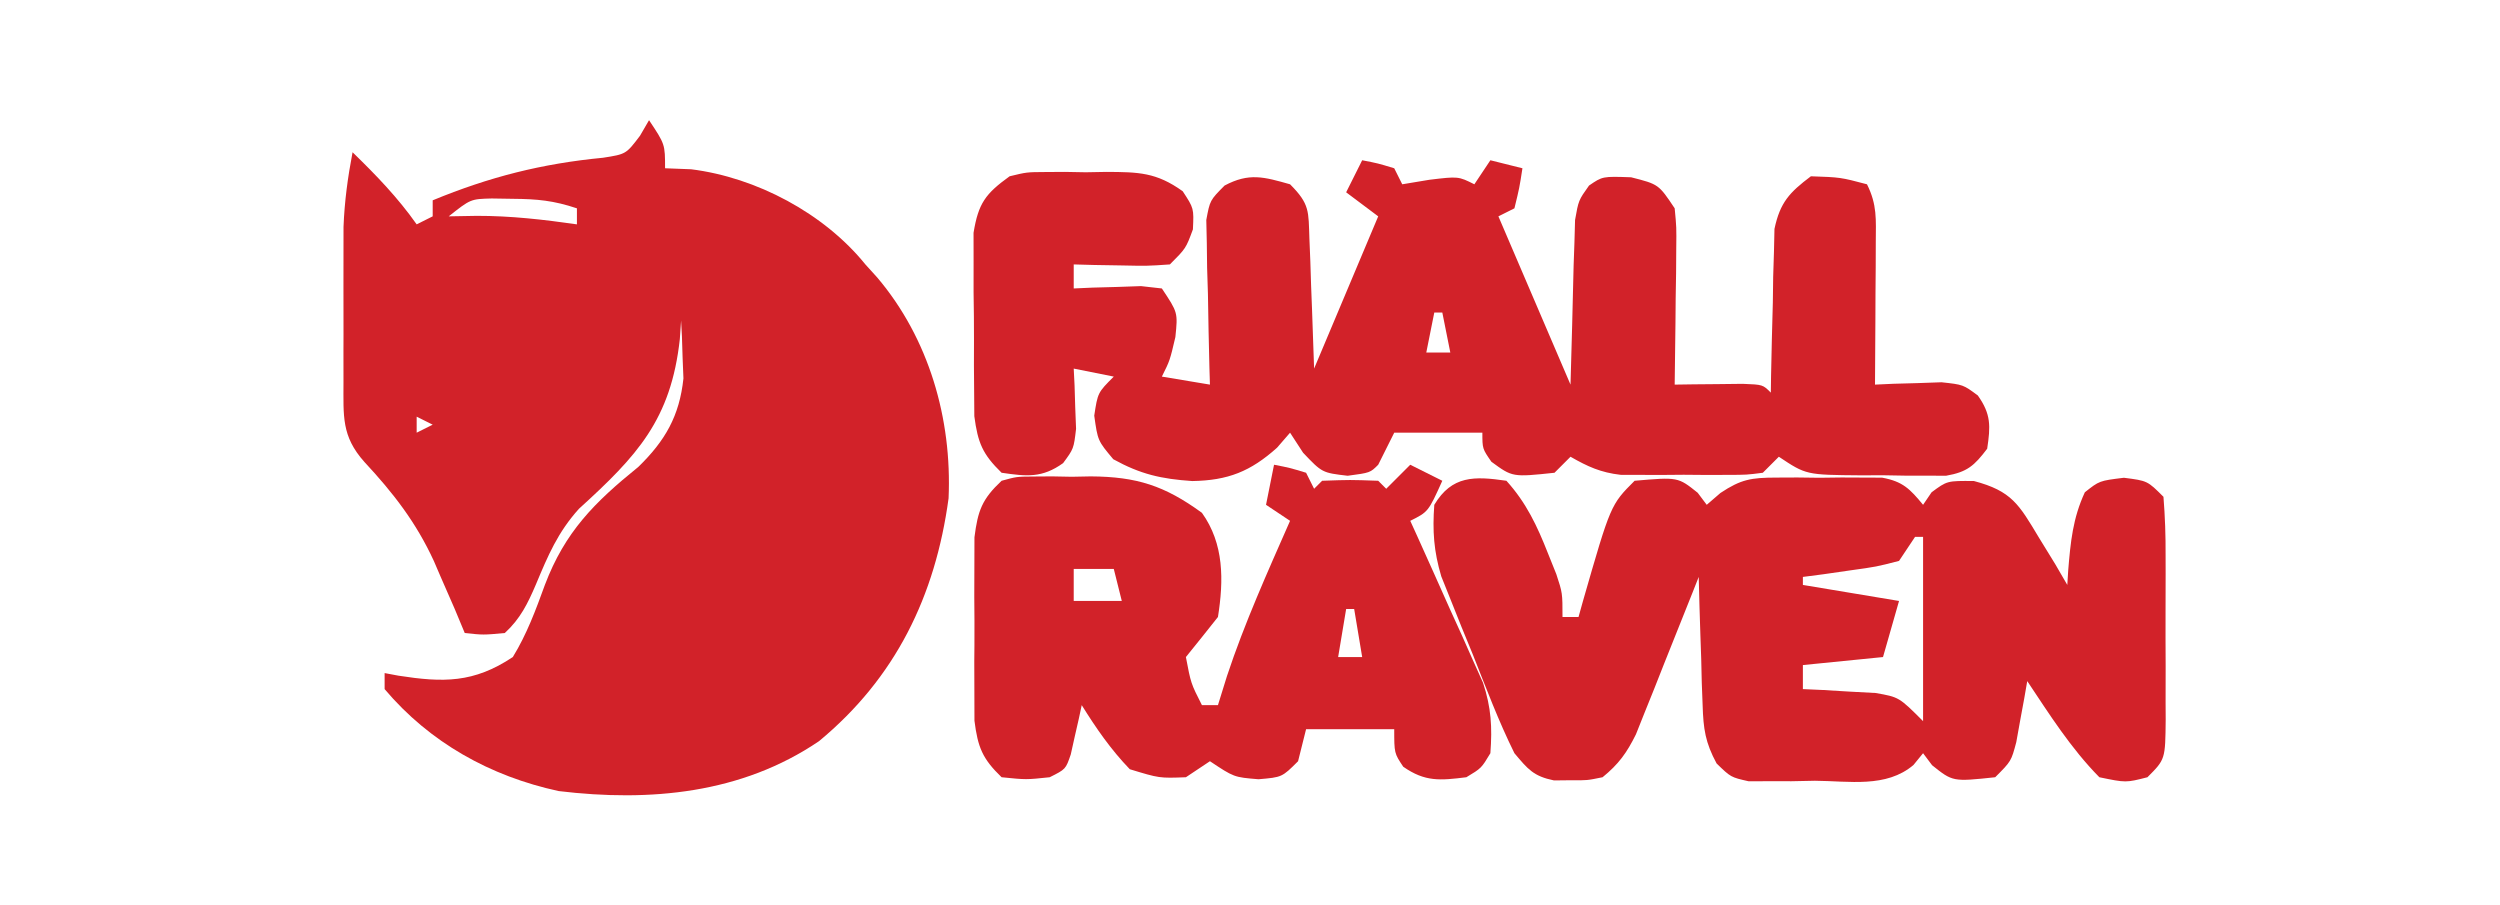
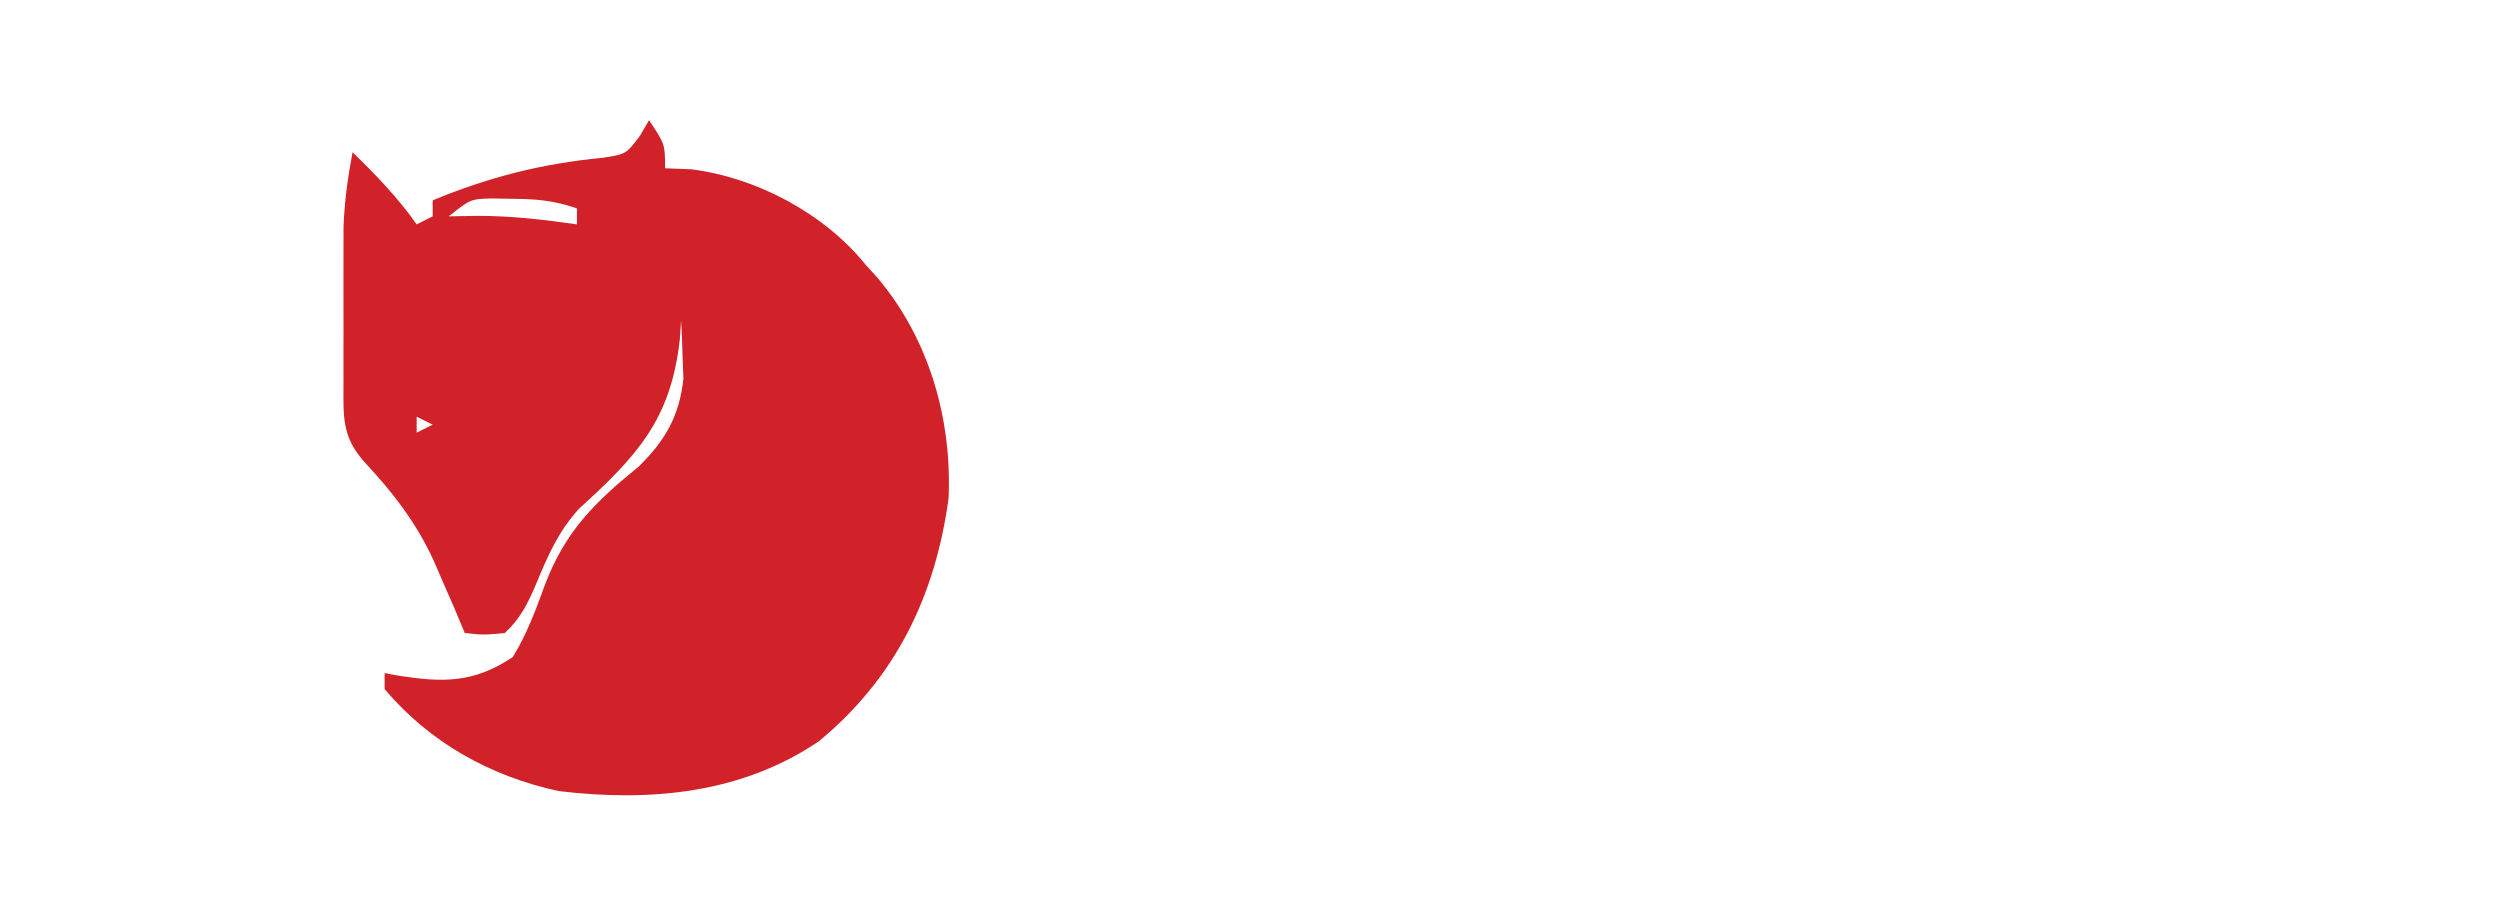
<svg xmlns="http://www.w3.org/2000/svg" version="1.1" width="312" height="113">
  <path d="M0 0 C2 3 2 3 2 6 C3.609 6.062 3.609 6.062 5.25 6.125 C13.406 7.143 21.84 11.626 27 18 C27.489 18.539 27.977 19.078 28.48 19.633 C34.93 27.245 37.817 37.26 37.383 47.18 C35.722 59.417 30.759 69.6 21.215 77.496 C11.547 84.061 0.09 85.093 -11.273 83.727 C-19.82 81.878 -27.373 77.664 -33 71 C-33 70.34 -33 69.68 -33 69 C-32.432 69.107 -31.863 69.214 -31.277 69.324 C-25.697 70.191 -21.891 70.26 -17 67 C-15.253 64.149 -14.14 61.135 -13 58 C-10.493 51.385 -6.838 47.721 -1.34 43.273 C2.015 40.014 3.799 36.907 4.293 32.227 C4.258 31.368 4.223 30.51 4.188 29.625 C4.16 28.751 4.133 27.877 4.105 26.977 C4.071 26.324 4.036 25.672 4 25 C3.948 25.762 3.897 26.524 3.844 27.309 C2.738 37.378 -1.479 41.89 -8.75 48.5 C-11.388 51.431 -12.597 54.3 -14.105 57.906 C-15.138 60.322 -16.052 62.208 -18 64 C-20.688 64.25 -20.688 64.25 -23 64 C-23.413 63.01 -23.825 62.02 -24.25 61 C-24.83 59.665 -25.414 58.332 -26 57 C-26.278 56.352 -26.557 55.703 -26.844 55.035 C-29.062 50.208 -31.897 46.55 -35.512 42.664 C-38.41 39.424 -38.129 36.927 -38.133 32.672 C-38.134 31.397 -38.135 30.122 -38.137 28.809 C-38.135 28.142 -38.133 27.475 -38.13 26.789 C-38.125 24.772 -38.13 22.755 -38.137 20.738 C-38.135 19.458 -38.134 18.178 -38.133 16.859 C-38.131 15.103 -38.131 15.103 -38.129 13.312 C-38.005 10.123 -37.599 7.131 -37 4 C-34.068 6.853 -31.357 9.651 -29 13 C-28.34 12.67 -27.68 12.34 -27 12 C-27 11.34 -27 10.68 -27 10 C-19.927 7.08 -13.378 5.421 -5.75 4.688 C-2.867 4.237 -2.867 4.237 -1.125 1.938 C-0.754 1.298 -0.383 0.659 0 0 Z M-25 12 C-23.845 11.979 -22.69 11.959 -21.5 11.938 C-17.256 11.93 -13.198 12.4 -9 13 C-9 12.34 -9 11.68 -9 11 C-11.927 10.024 -13.947 9.835 -17 9.812 C-17.866 9.798 -18.733 9.784 -19.625 9.77 C-22.267 9.837 -22.267 9.837 -25 12 Z M2 20 C3 23 3 23 3 23 Z M-29 37 C-29 37.66 -29 38.32 -29 39 C-28.34 38.67 -27.68 38.34 -27 38 C-27.66 37.67 -28.32 37.34 -29 37 Z " fill="#D22229" transform="translate(81,15)" />
-   <path d="M0 0 C1.938 0.375 1.938 0.375 4 1 C4.495 1.99 4.495 1.99 5 3 C6.114 2.814 7.228 2.629 8.375 2.438 C12 2 12 2 14 3 C14.66 2.01 15.32 1.02 16 0 C17.32 0.33 18.64 0.66 20 1 C19.625 3.438 19.625 3.438 19 6 C18.34 6.33 17.68 6.66 17 7 C19.97 13.93 22.94 20.86 26 28 C26.21 20.566 26.21 20.566 26.388 13.132 C26.438 11.742 26.438 11.742 26.488 10.324 C26.514 9.376 26.541 8.428 26.568 7.452 C27 5 27 5 28.309 3.159 C30 2 30 2 33.562 2.125 C37 3 37 3 39 6 C39.227 8.36 39.227 8.36 39.195 11.105 C39.189 12.088 39.182 13.071 39.176 14.084 C39.151 15.62 39.151 15.62 39.125 17.188 C39.116 18.223 39.107 19.259 39.098 20.326 C39.074 22.884 39.041 25.442 39 28 C40.174 27.983 40.174 27.983 41.371 27.965 C42.889 27.951 42.889 27.951 44.438 27.938 C45.447 27.926 46.456 27.914 47.496 27.902 C50 28 50 28 51 29 C51.009 28.324 51.019 27.648 51.028 26.952 C51.082 23.884 51.166 20.817 51.25 17.75 C51.264 16.687 51.278 15.623 51.293 14.527 C51.325 13.503 51.357 12.478 51.391 11.422 C51.412 10.479 51.433 9.537 51.454 8.565 C52.158 5.257 53.322 4.019 56 2 C59.688 2.125 59.688 2.125 63 3 C64.279 5.557 64.113 7.367 64.098 10.227 C64.093 11.773 64.093 11.773 64.088 13.352 C64.075 14.972 64.075 14.972 64.062 16.625 C64.058 17.713 64.053 18.801 64.049 19.922 C64.037 22.615 64.021 25.307 64 28 C64.759 27.965 65.519 27.93 66.301 27.895 C67.792 27.854 67.792 27.854 69.312 27.812 C70.299 27.778 71.285 27.743 72.301 27.707 C75 28 75 28 76.832 29.355 C78.498 31.701 78.421 33.19 78 36 C76.395 38.117 75.515 38.91 72.871 39.372 C72.068 39.369 71.265 39.366 70.438 39.363 C69.558 39.363 68.679 39.362 67.773 39.361 C66.858 39.345 65.943 39.329 65 39.312 C63.627 39.317 63.627 39.317 62.227 39.322 C55.401 39.267 55.401 39.267 52 37 C51.01 37.99 51.01 37.99 50 39 C48 39.259 48 39.259 45.57 39.266 C44.254 39.269 44.254 39.269 42.91 39.273 C41.991 39.266 41.072 39.258 40.125 39.25 C39.214 39.258 38.302 39.265 37.363 39.273 C36.483 39.271 35.602 39.268 34.695 39.266 C33.891 39.263 33.087 39.261 32.258 39.259 C29.785 38.975 28.144 38.235 26 37 C25.01 37.99 25.01 37.99 24 39 C18.76 39.557 18.76 39.557 16.125 37.625 C15 36 15 36 15 34 C11.37 34 7.74 34 4 34 C3.34 35.32 2.68 36.64 2 38 C1 39 1 39 -1.812 39.375 C-5 39 -5 39 -7.375 36.5 C-7.911 35.675 -8.447 34.85 -9 34 C-9.536 34.619 -10.072 35.237 -10.625 35.875 C-13.931 38.833 -16.741 39.964 -21.211 40.035 C-25.07 39.772 -27.641 39.198 -31.062 37.312 C-33 35 -33 35 -33.438 31.875 C-33 29 -33 29 -31 27 C-32.65 26.67 -34.3 26.34 -36 26 C-35.965 26.687 -35.93 27.374 -35.895 28.082 C-35.867 28.983 -35.84 29.884 -35.812 30.812 C-35.778 31.706 -35.743 32.599 -35.707 33.52 C-36 36 -36 36 -37.324 37.797 C-39.947 39.68 -41.875 39.456 -45 39 C-47.381 36.684 -47.965 35.261 -48.404 31.947 C-48.462 25.002 -48.462 25.002 -48.446 22.528 C-48.438 20.506 -48.466 18.487 -48.498 16.465 C-48.497 15.187 -48.497 13.91 -48.496 12.594 C-48.498 11.425 -48.5 10.257 -48.502 9.053 C-47.894 5.356 -47.013 4.176 -44 2 C-41.865 1.482 -41.865 1.482 -39.594 1.469 C-38.767 1.464 -37.941 1.458 -37.09 1.453 C-35.808 1.476 -35.808 1.476 -34.5 1.5 C-33.645 1.485 -32.791 1.469 -31.91 1.453 C-27.919 1.478 -25.703 1.495 -22.398 3.867 C-21 6 -21 6 -21.125 8.625 C-22 11 -22 11 -24 13 C-26.82 13.195 -26.82 13.195 -30.125 13.125 C-31.221 13.107 -32.316 13.089 -33.445 13.07 C-34.288 13.047 -35.131 13.024 -36 13 C-36 13.99 -36 14.98 -36 16 C-35.229 15.965 -34.458 15.93 -33.664 15.895 C-32.661 15.867 -31.658 15.84 -30.625 15.812 C-29.128 15.76 -29.128 15.76 -27.602 15.707 C-26.743 15.804 -25.885 15.9 -25 16 C-23 19 -23 19 -23.312 22.062 C-24 25 -24 25 -25 27 C-23.02 27.33 -21.04 27.66 -19 28 C-19.021 27.319 -19.042 26.638 -19.063 25.936 C-19.147 22.854 -19.199 19.771 -19.25 16.688 C-19.284 15.616 -19.317 14.544 -19.352 13.439 C-19.364 12.411 -19.377 11.383 -19.391 10.324 C-19.412 9.376 -19.433 8.428 -19.454 7.452 C-19 5 -19 5 -17.171 3.156 C-14.113 1.528 -12.268 2.077 -9 3 C-6.519 5.481 -6.71 6.362 -6.586 9.789 C-6.528 11.201 -6.528 11.201 -6.469 12.641 C-6.438 13.625 -6.407 14.61 -6.375 15.625 C-6.317 17.114 -6.317 17.114 -6.258 18.633 C-6.163 21.088 -6.081 23.544 -6 26 C-3.36 19.73 -0.72 13.46 2 7 C0.68 6.01 -0.64 5.02 -2 4 C-1.34 2.68 -0.68 1.36 0 0 Z M9 19 C8.67 20.65 8.34 22.3 8 24 C8.99 24 9.98 24 11 24 C10.67 22.35 10.34 20.7 10 19 C9.67 19 9.34 19 9 19 Z " fill="#D22229" transform="translate(170,20)" />
-   <path d="M0 0 C2.482 2.738 3.842 5.646 5.188 9.062 C5.532 9.92 5.876 10.777 6.23 11.66 C7 14 7 14 7 17 C7.66 17 8.32 17 9 17 C9.182 16.348 9.364 15.695 9.551 15.023 C13.012 2.988 13.012 2.988 16 0 C21.412 -0.471 21.412 -0.471 23.875 1.5 C24.246 1.995 24.617 2.49 25 3 C25.564 2.513 26.128 2.026 26.709 1.525 C29.307 -0.205 30.58 -0.385 33.66 -0.398 C34.536 -0.402 35.412 -0.406 36.314 -0.41 C37.221 -0.399 38.128 -0.387 39.062 -0.375 C40.429 -0.392 40.429 -0.392 41.822 -0.41 C43.134 -0.404 43.134 -0.404 44.473 -0.398 C45.668 -0.393 45.668 -0.393 46.887 -0.388 C49.466 0.086 50.358 1.009 52 3 C52.526 2.227 52.526 2.227 53.062 1.438 C55 0 55 0 58.344 0.031 C63.064 1.282 63.963 2.939 66.438 7.062 C67.457 8.72 67.457 8.72 68.496 10.41 C69.241 11.692 69.241 11.692 70 13 C70.037 12.397 70.075 11.793 70.113 11.172 C70.404 7.638 70.687 4.675 72.188 1.438 C74 0 74 0 77.062 -0.375 C80 0 80 0 82 2 C82.199 4.486 82.28 6.858 82.266 9.344 C82.268 10.069 82.269 10.794 82.271 11.54 C82.273 13.074 82.269 14.607 82.261 16.14 C82.25 18.491 82.261 20.841 82.273 23.191 C82.272 24.68 82.27 26.168 82.266 27.656 C82.27 28.361 82.274 29.067 82.278 29.793 C82.23 34.77 82.23 34.77 80 37 C77.312 37.688 77.312 37.688 74 37 C70.454 33.402 67.792 29.188 65 25 C64.879 25.699 64.758 26.397 64.633 27.117 C64.465 28.027 64.298 28.937 64.125 29.875 C63.963 30.78 63.8 31.685 63.633 32.617 C63 35 63 35 61 37 C55.704 37.563 55.704 37.563 53.125 35.5 C52.754 35.005 52.383 34.51 52 34 C51.604 34.486 51.207 34.972 50.799 35.473 C47.394 38.363 42.776 37.469 38.5 37.438 C37.056 37.467 37.056 37.467 35.582 37.498 C34.658 37.497 33.734 37.497 32.781 37.496 C31.514 37.499 31.514 37.499 30.221 37.502 C28 37 28 37 26.233 35.281 C24.822 32.671 24.578 30.969 24.488 28.016 C24.453 27.081 24.417 26.146 24.381 25.184 C24.347 23.731 24.347 23.731 24.312 22.25 C24.278 21.266 24.244 20.283 24.209 19.27 C24.127 16.846 24.057 14.424 24 12 C23.743 12.651 23.486 13.301 23.221 13.972 C22.051 16.922 20.87 19.867 19.688 22.812 C19.283 23.837 18.879 24.861 18.463 25.916 C18.067 26.899 17.67 27.882 17.262 28.895 C16.9 29.801 16.539 30.706 16.167 31.64 C15.016 33.968 14.003 35.368 12 37 C10.062 37.398 10.062 37.398 8 37.375 C6.979 37.387 6.979 37.387 5.938 37.398 C3.372 36.871 2.686 36.002 1 34 C-0.98 30.004 -2.545 25.832 -4.188 21.688 C-4.651 20.559 -5.114 19.43 -5.592 18.268 C-6.248 16.625 -6.248 16.625 -6.918 14.949 C-7.318 13.952 -7.718 12.956 -8.13 11.928 C-9.066 8.778 -9.239 6.269 -9 3 C-6.798 -0.669 -4.01 -0.585 0 0 Z M51 7 C50.01 8.485 50.01 8.485 49 10 C46.18 10.73 46.18 10.73 42.875 11.188 C41.779 11.346 40.684 11.505 39.555 11.668 C38.29 11.832 38.29 11.832 37 12 C37 12.33 37 12.66 37 13 C42.94 13.99 42.94 13.99 49 15 C48.34 17.31 47.68 19.62 47 22 C43.7 22.33 40.4 22.66 37 23 C37 23.99 37 24.98 37 26 C38.247 26.056 38.247 26.056 39.52 26.113 C40.606 26.179 41.693 26.245 42.812 26.312 C44.431 26.4 44.431 26.4 46.082 26.488 C49 27 49 27 52 30 C52 22.41 52 14.82 52 7 C51.67 7 51.34 7 51 7 Z " fill="#D22229" transform="translate(188,60)" />
-   <path d="M0 0 C1.938 0.375 1.938 0.375 4 1 C4.495 1.99 4.495 1.99 5 3 C5.33 2.67 5.66 2.34 6 2 C9.5 1.875 9.5 1.875 13 2 C13.495 2.495 13.495 2.495 14 3 C14.99 2.01 15.98 1.02 17 0 C18.32 0.66 19.64 1.32 21 2 C19.25 5.875 19.25 5.875 17 7 C17.303 7.665 17.606 8.331 17.918 9.016 C19.29 12.047 20.645 15.086 22 18.125 C22.477 19.172 22.954 20.218 23.445 21.297 C23.896 22.315 24.348 23.334 24.812 24.383 C25.231 25.315 25.65 26.247 26.082 27.208 C27.104 30.318 27.244 32.746 27 36 C25.875 37.875 25.875 37.875 24 39 C20.751 39.406 18.852 39.596 16.125 37.688 C15 36 15 36 15 33 C11.37 33 7.74 33 4 33 C3.67 34.32 3.34 35.64 3 37 C1 39 1 39 -1.938 39.25 C-5 39 -5 39 -8 37 C-8.99 37.66 -9.98 38.32 -11 39 C-14.312 39.125 -14.312 39.125 -18 38 C-20.361 35.551 -22.207 32.884 -24 30 C-24.121 30.566 -24.242 31.132 -24.367 31.715 C-24.535 32.448 -24.702 33.182 -24.875 33.938 C-25.037 34.668 -25.2 35.399 -25.367 36.152 C-26 38 -26 38 -28 39 C-30.938 39.312 -30.938 39.312 -34 39 C-36.395 36.69 -36.966 35.268 -37.388 31.947 C-37.393 30.194 -37.393 30.194 -37.398 28.406 C-37.402 27.129 -37.406 25.851 -37.41 24.535 C-37.404 23.873 -37.398 23.21 -37.391 22.528 C-37.375 20.506 -37.391 18.486 -37.41 16.465 C-37.406 15.187 -37.402 13.91 -37.398 12.594 C-37.395 11.425 -37.392 10.257 -37.388 9.053 C-36.963 5.712 -36.443 4.297 -34 2 C-32.118 1.482 -32.118 1.482 -30.016 1.469 C-29.245 1.464 -28.474 1.458 -27.68 1.453 C-26.878 1.469 -26.076 1.484 -25.25 1.5 C-24.464 1.485 -23.677 1.469 -22.867 1.453 C-17.132 1.491 -13.656 2.61 -9 6 C-6.228 9.867 -6.274 14.414 -7 19 C-8.324 20.674 -9.656 22.342 -11 24 C-10.38 27.281 -10.38 27.281 -9 30 C-8.34 30 -7.68 30 -7 30 C-6.629 28.804 -6.258 27.608 -5.875 26.375 C-3.678 19.743 -0.809 13.39 2 7 C1.01 6.34 0.02 5.68 -1 5 C-0.67 3.35 -0.34 1.7 0 0 Z M-25 13 C-25 14.32 -25 15.64 -25 17 C-23.02 17 -21.04 17 -19 17 C-19.33 15.68 -19.66 14.36 -20 13 C-21.65 13 -23.3 13 -25 13 Z M9 18 C8.67 19.98 8.34 21.96 8 24 C8.99 24 9.98 24 11 24 C10.67 22.02 10.34 20.04 10 18 C9.67 18 9.34 18 9 18 Z " fill="#D22229" transform="translate(159,58)" />
</svg>